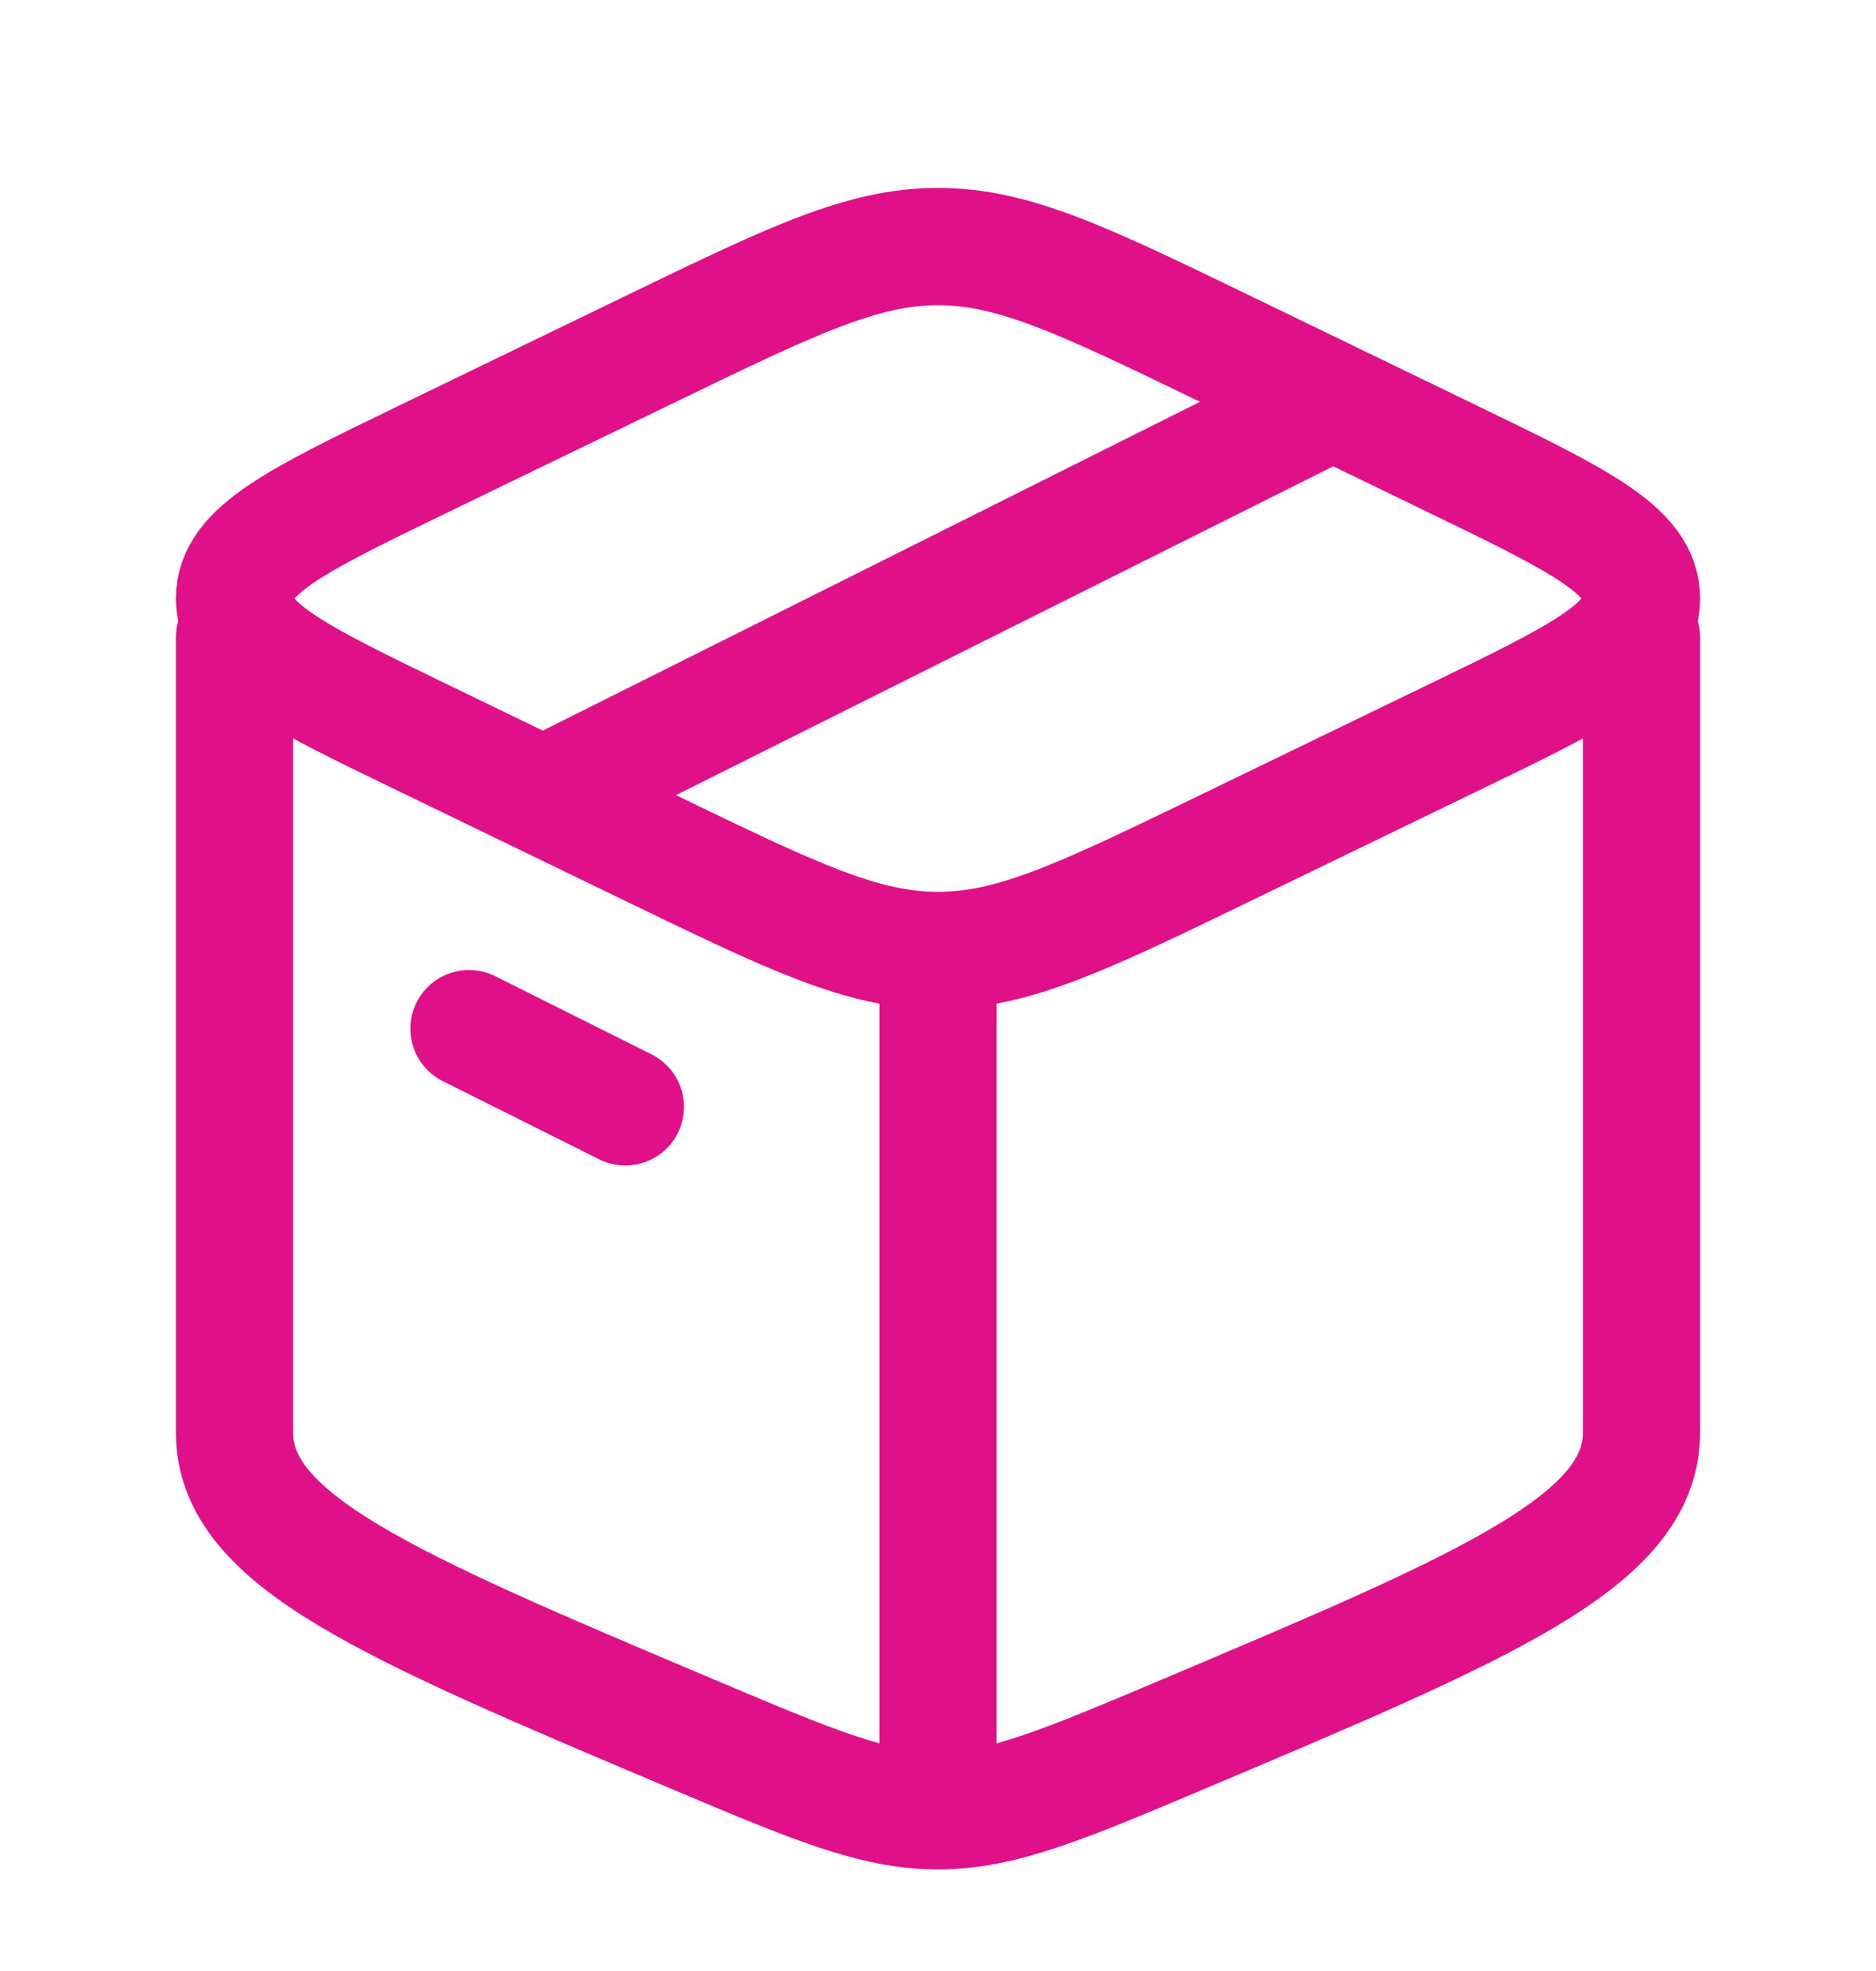
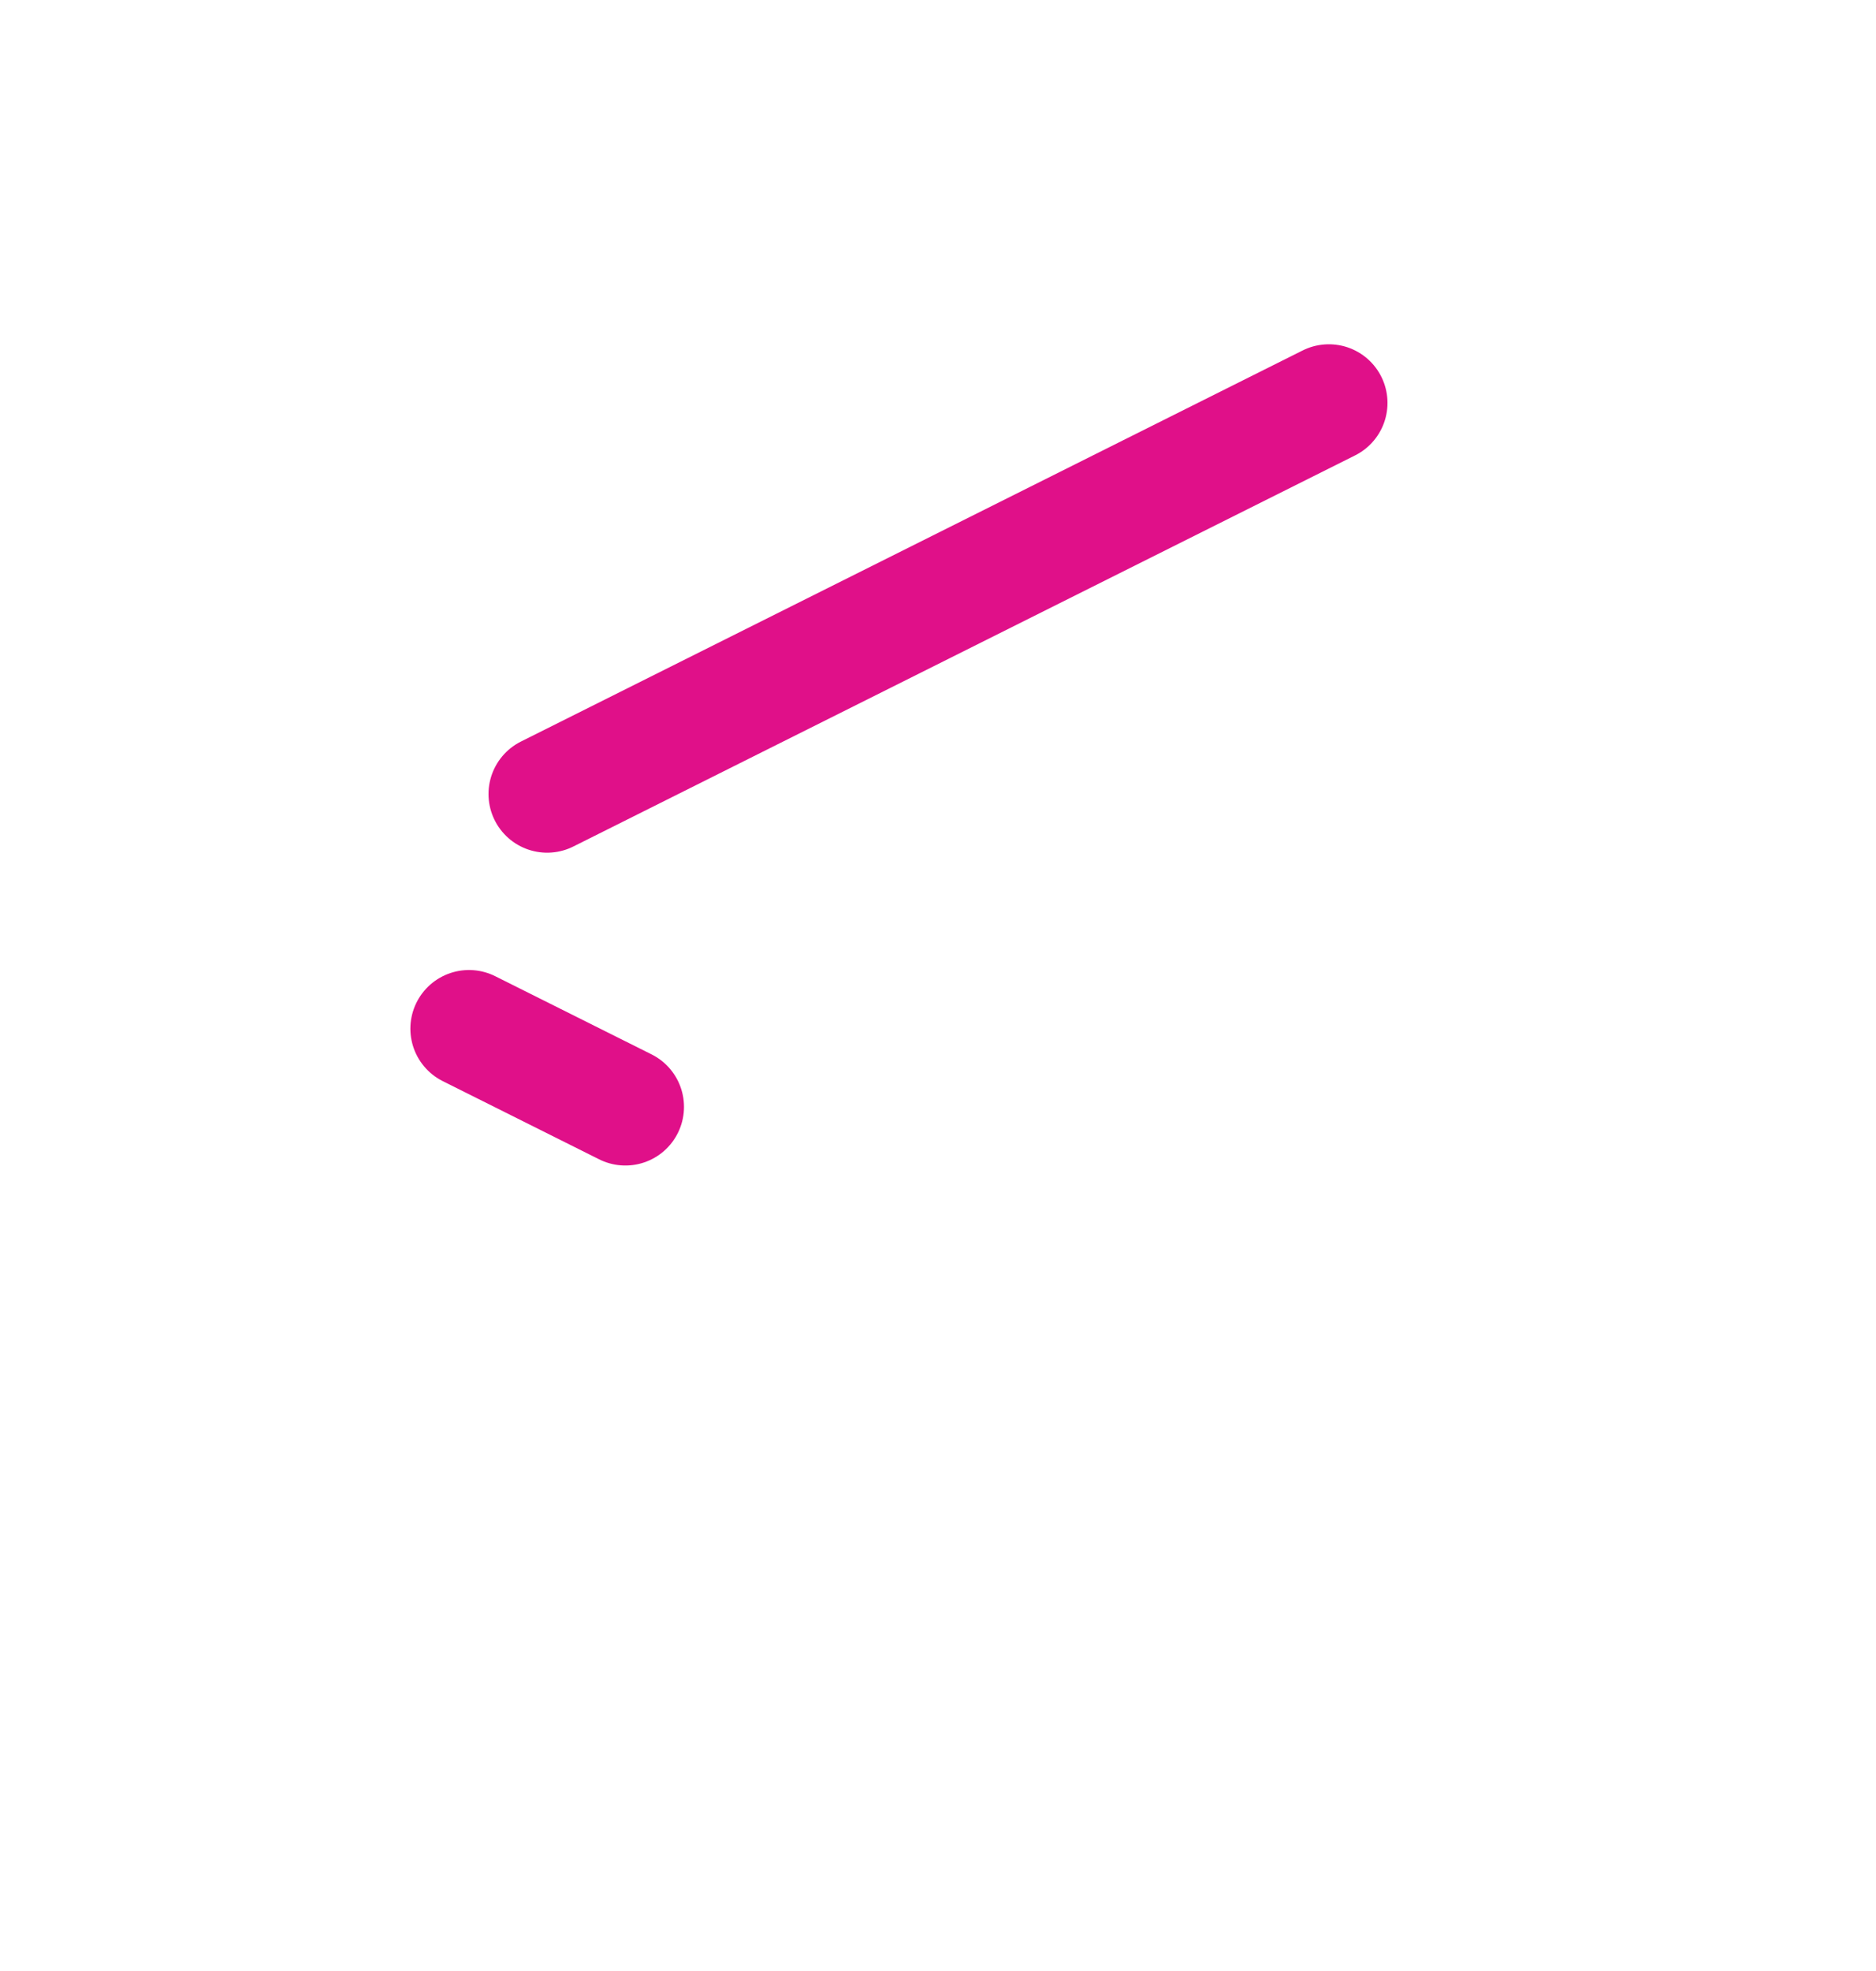
<svg xmlns="http://www.w3.org/2000/svg" width="20" height="21" viewBox="0 0 20 21" fill="none">
-   <path d="M10 19.293C9.318 19.293 8.667 19.018 7.364 18.468C4.121 17.098 2.5 16.413 2.5 15.261C2.5 14.938 2.5 9.347 2.5 6.793M10 19.293C10.682 19.293 11.333 19.018 12.636 18.468C15.879 17.098 17.5 16.413 17.5 15.261V6.793M10 19.293V10.422" stroke="#E01089" stroke-width="1.25" stroke-linecap="round" stroke-linejoin="round" />
-   <path d="M6.938 9.036L4.504 7.858C3.168 7.212 2.5 6.889 2.5 6.377C2.5 5.865 3.168 5.542 4.504 4.895L6.938 3.717C8.441 2.99 9.192 2.627 10 2.627C10.808 2.627 11.559 2.99 13.062 3.717L15.496 4.895C16.832 5.542 17.5 5.865 17.5 6.377C17.5 6.889 16.832 7.212 15.496 7.858L13.062 9.036C11.559 9.763 10.808 10.127 10 10.127C9.192 10.127 8.441 9.763 6.938 9.036Z" stroke="#E01089" stroke-width="1.25" stroke-linecap="round" stroke-linejoin="round" />
  <path d="M5 10.96L6.667 11.793" stroke="#E01089" stroke-width="1.25" stroke-linecap="round" stroke-linejoin="round" />
  <path d="M14.167 4.293L5.833 8.46" stroke="#E01089" stroke-width="1.25" stroke-linecap="round" stroke-linejoin="round" />
</svg>